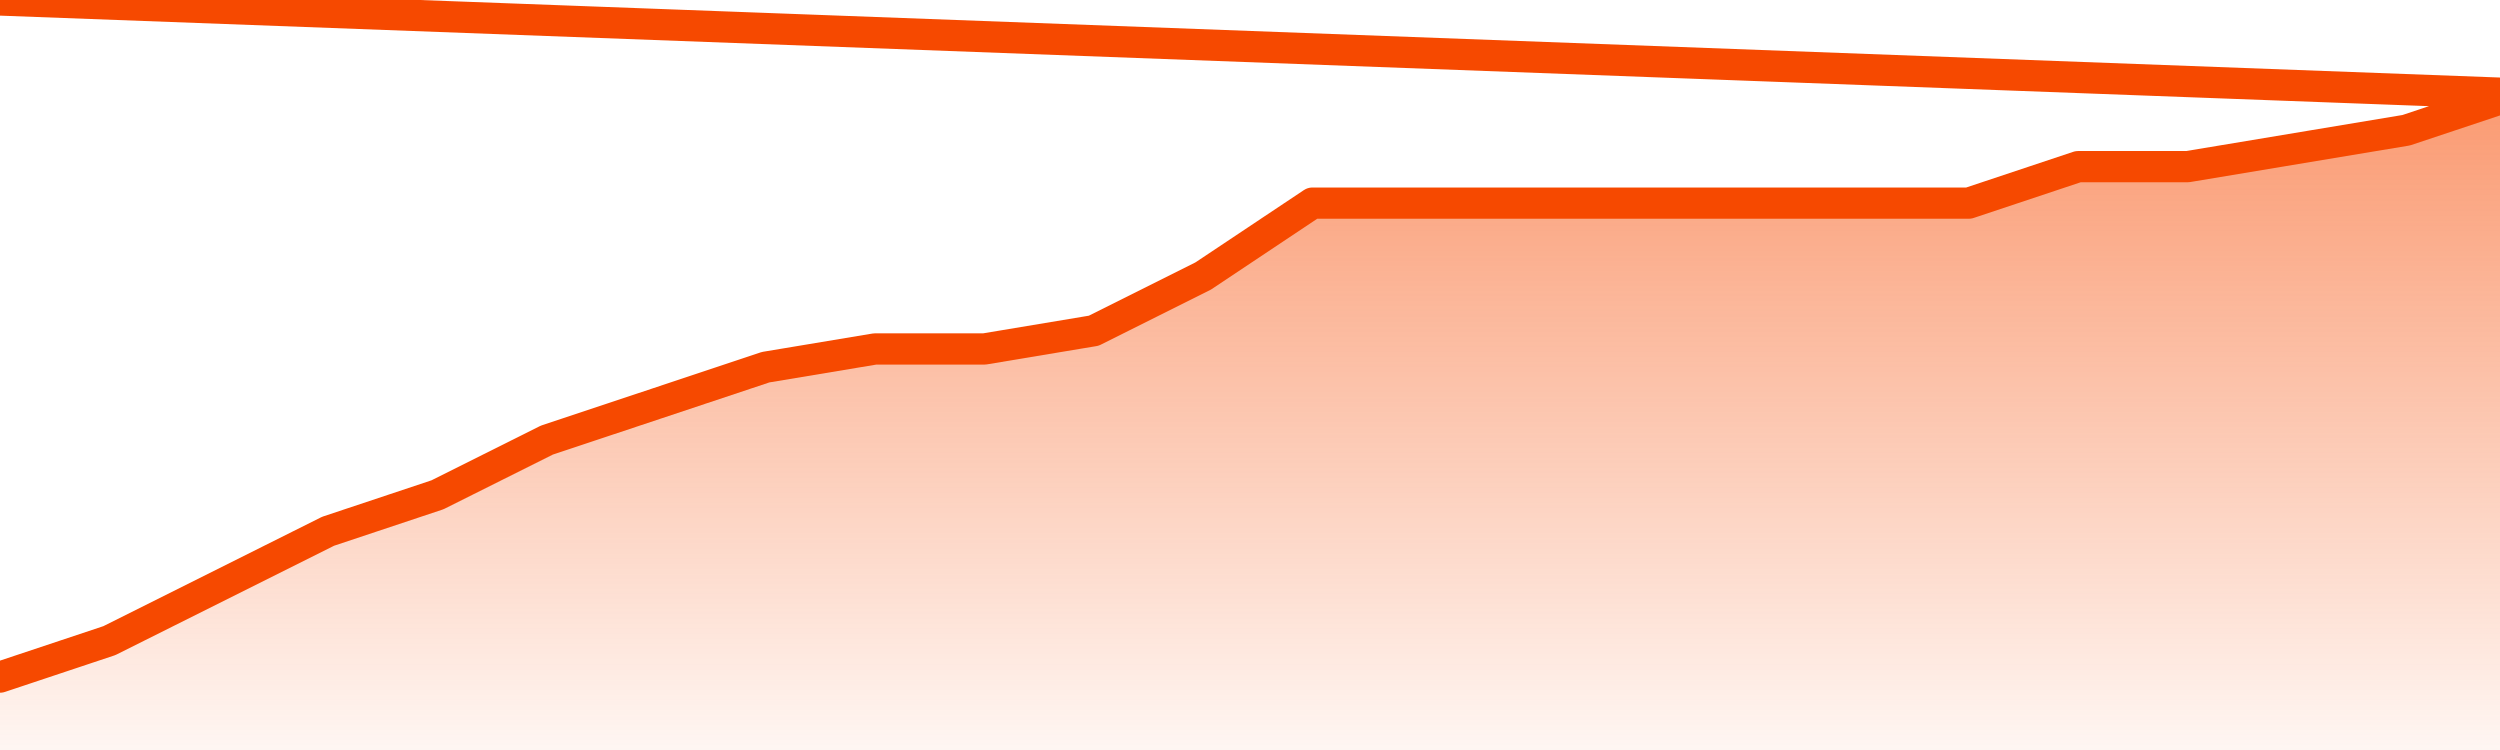
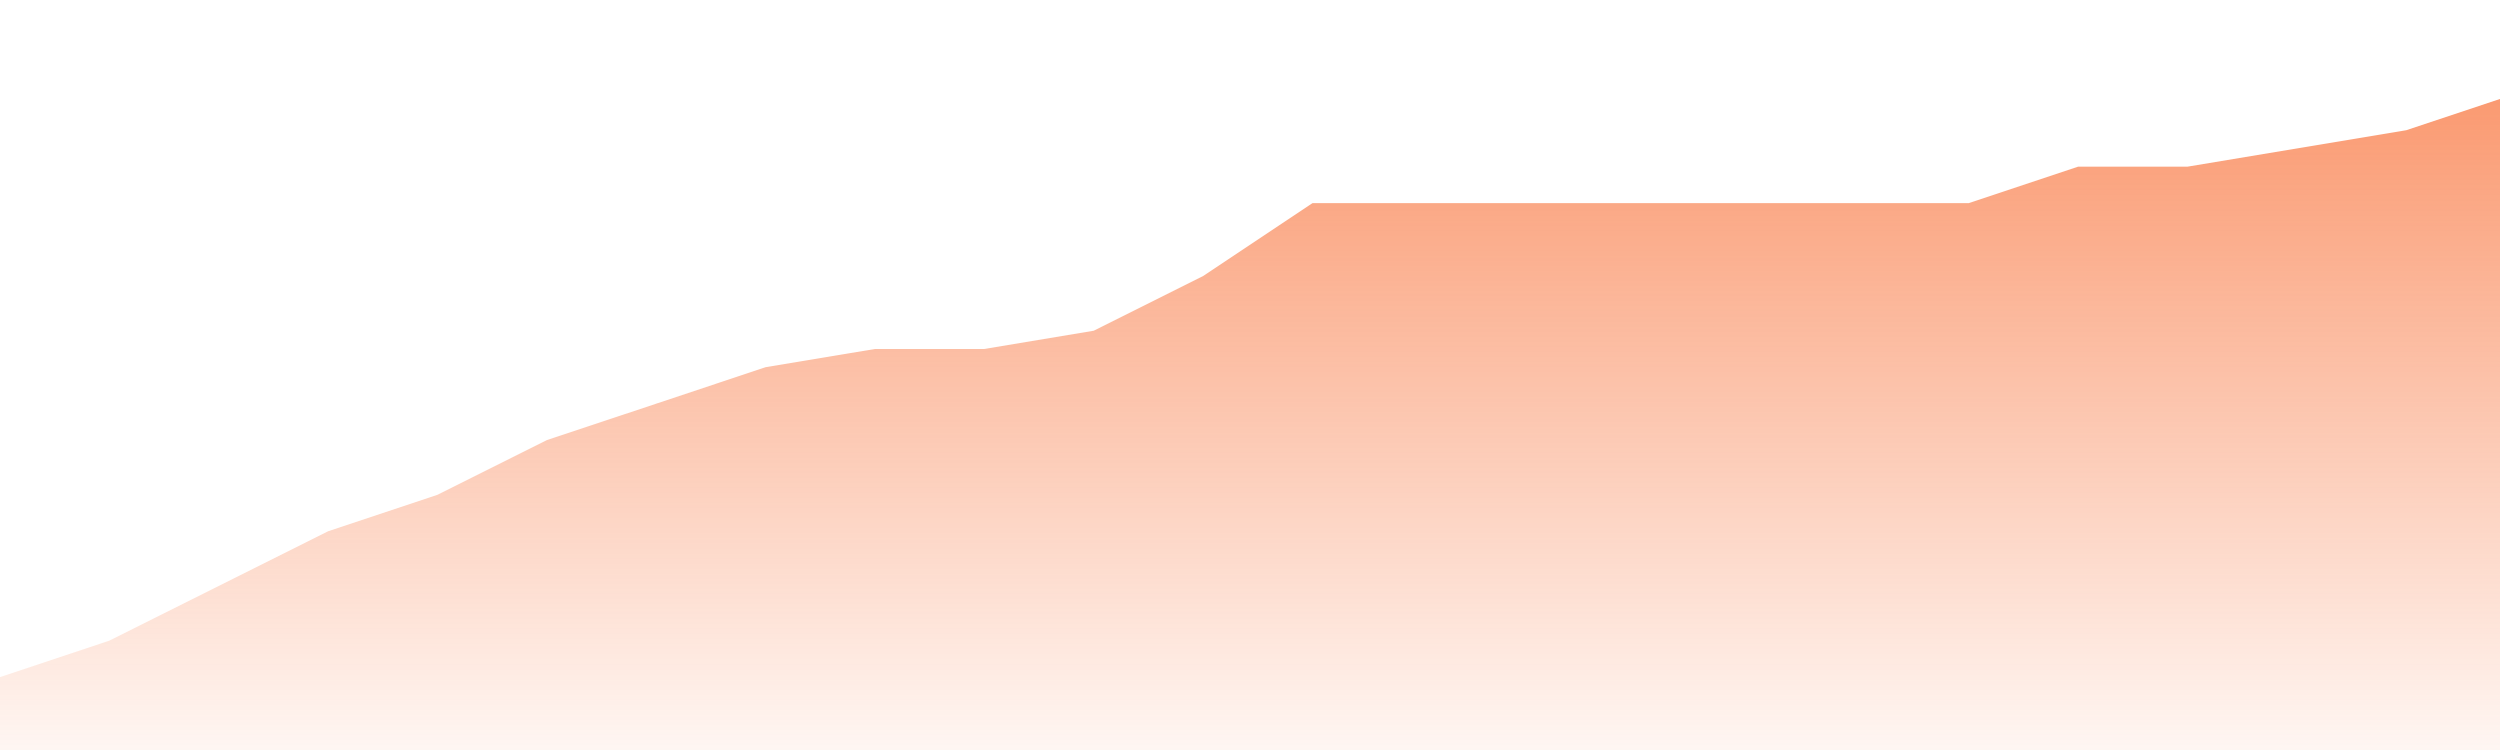
<svg xmlns="http://www.w3.org/2000/svg" version="1.1" width="80" height="24" viewBox="0 0 80 24">
  <defs>
    <linearGradient x1=".5" x2=".5" y2="1" id="gradient">
      <stop offset="0" stop-color="#F64900" />
      <stop offset="1" stop-color="#f64900" stop-opacity="0" />
    </linearGradient>
  </defs>
  <path fill="url(#gradient)" fill-opacity="0.56" stroke="none" d="M 0,26 0.0,21.667 3.5,20.5 7.0,18.75 10.5,17.0 14.0,15.833 17.5,14.083 21.0,12.917 24.5,11.75 28.0,11.167 31.5,11.167 35.0,10.583 38.5,8.833 42.0,6.5 45.5,6.5 49.0,6.5 52.5,6.5 56.0,6.5 59.5,6.5 63.0,6.5 66.5,5.333 70.0,5.333 73.5,4.75 77.0,4.167 80.5,3.0 82,26 Z" />
-   <path fill="none" stroke="#F64900" stroke-width="1" stroke-linejoin="round" stroke-linecap="round" d="M 0.0,21.667 3.5,20.5 7.0,18.75 10.5,17.0 14.0,15.833 17.5,14.083 21.0,12.917 24.5,11.75 28.0,11.167 31.5,11.167 35.0,10.583 38.5,8.833 42.0,6.5 45.5,6.5 49.0,6.5 52.5,6.5 56.0,6.5 59.5,6.5 63.0,6.5 66.5,5.333 70.0,5.333 73.5,4.75 77.0,4.167 80.5,3.0.join(' ') }" />
</svg>